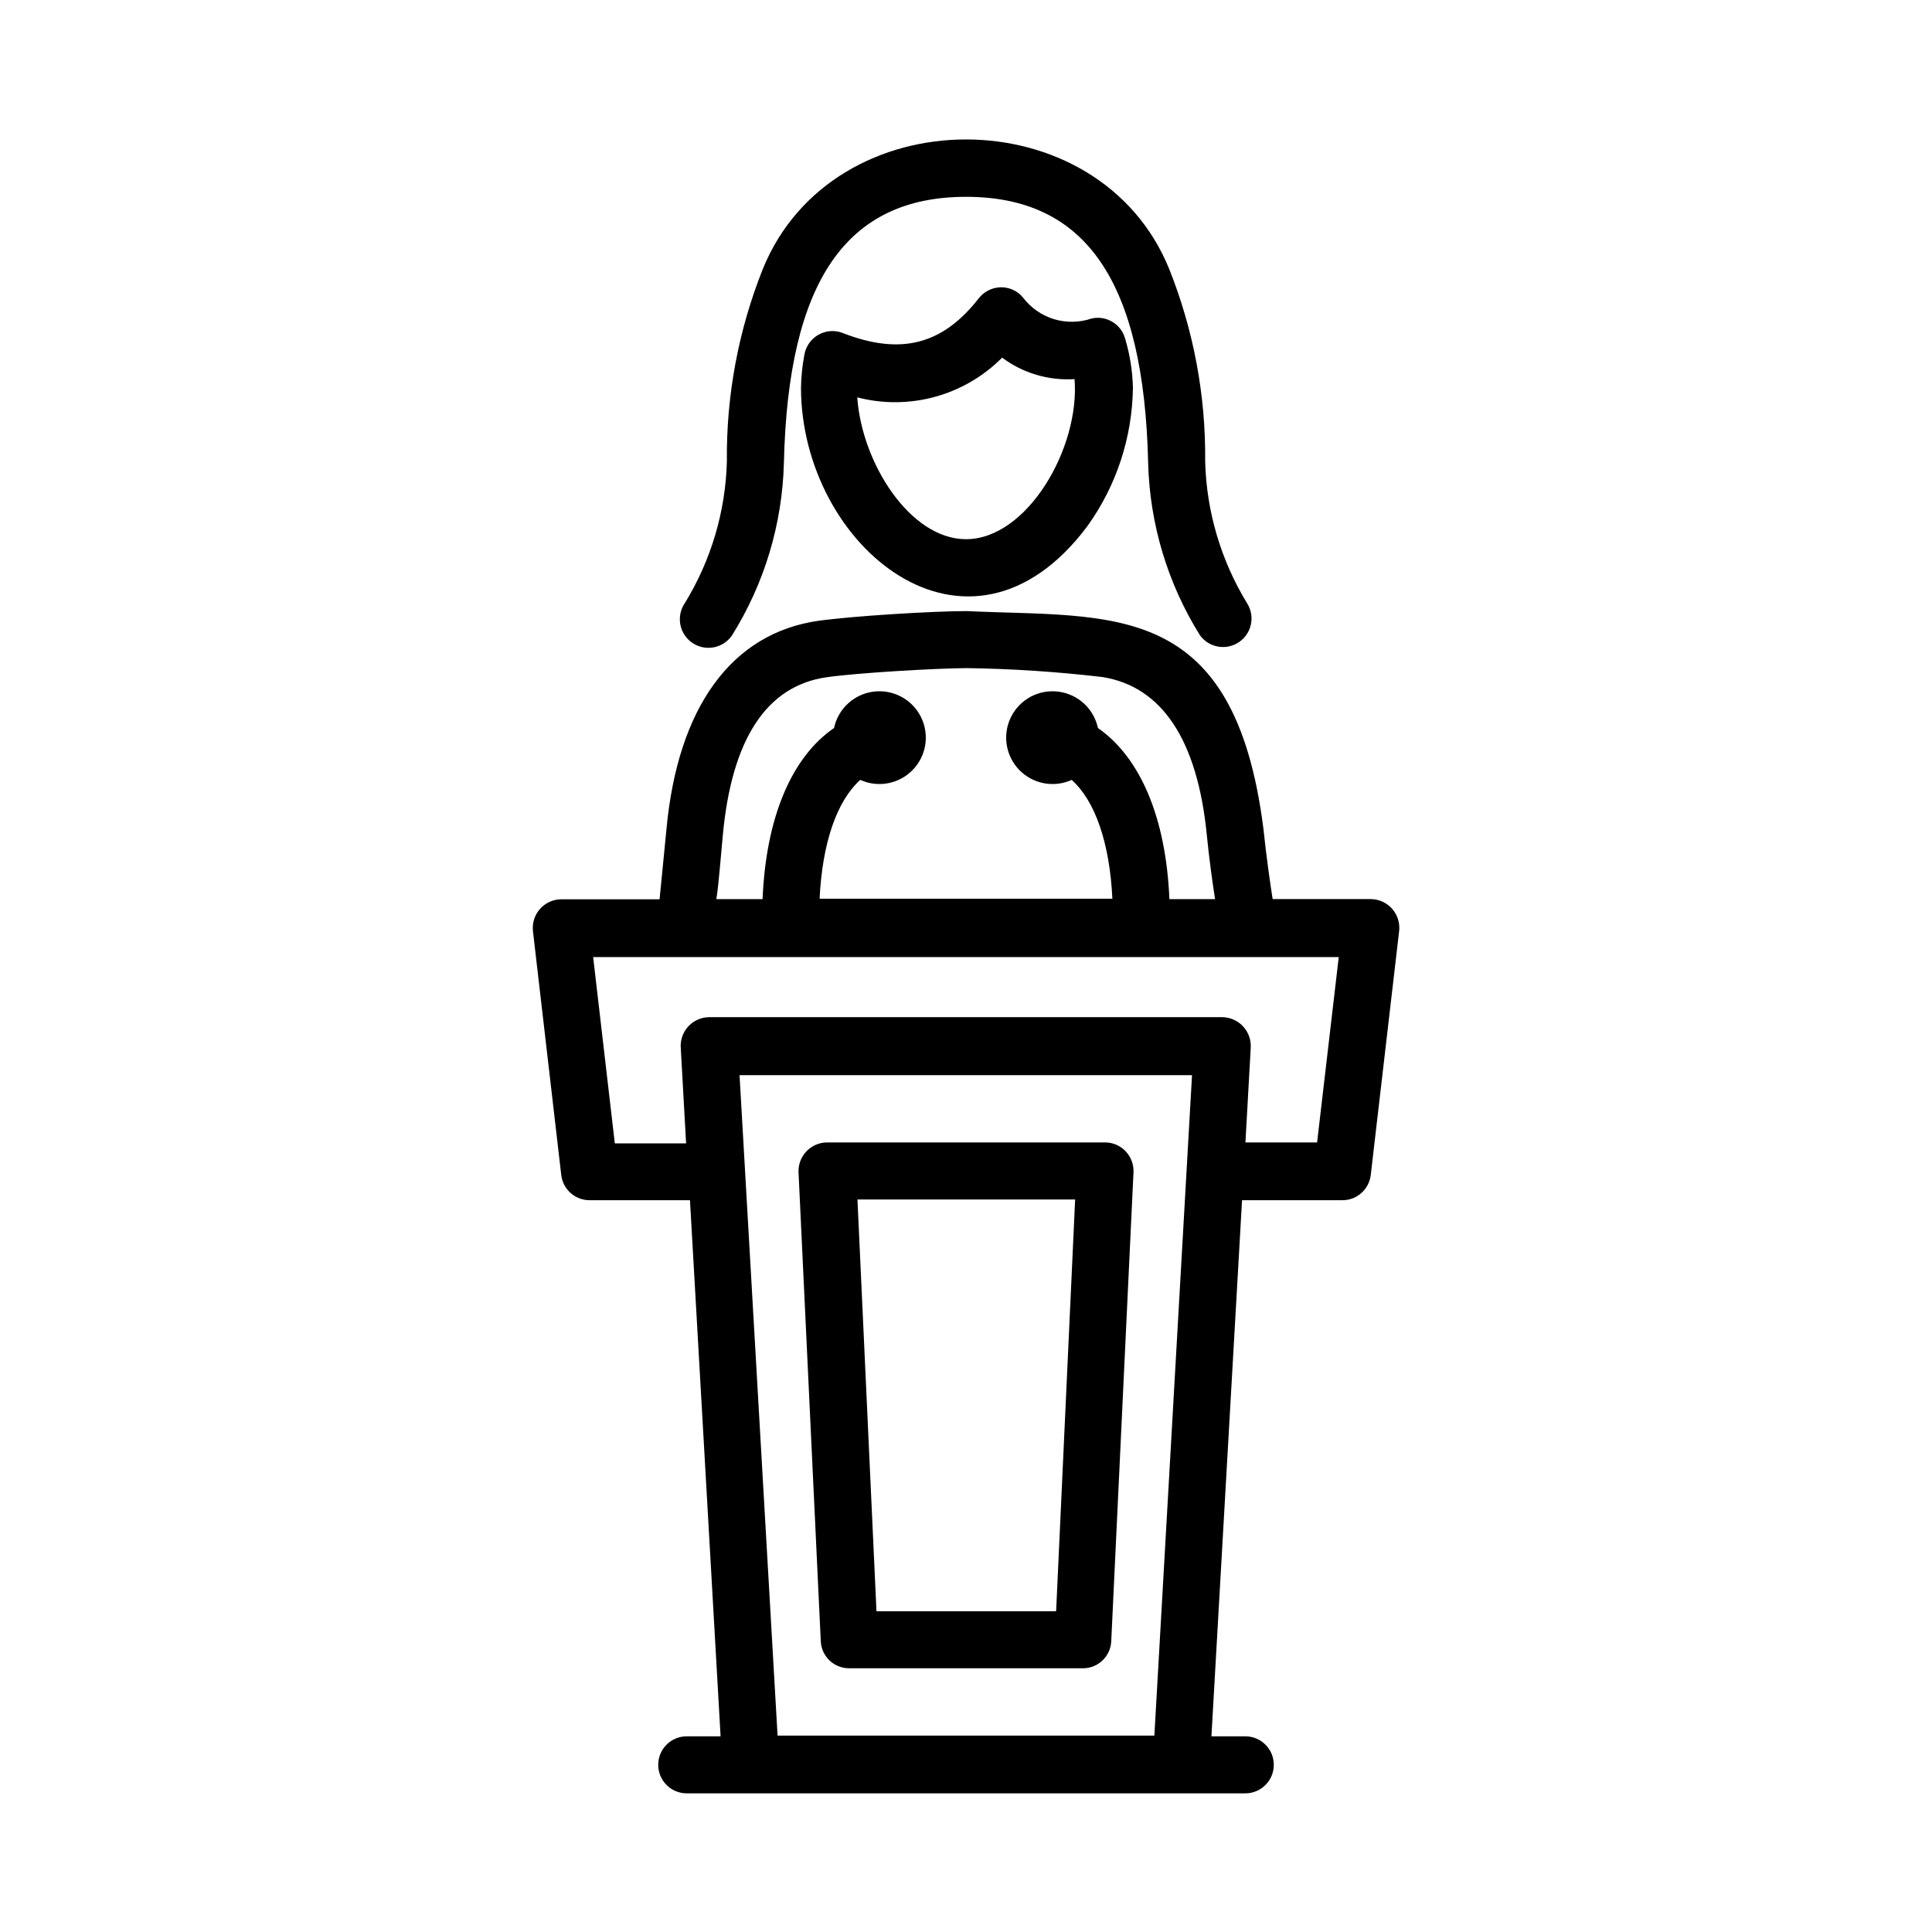
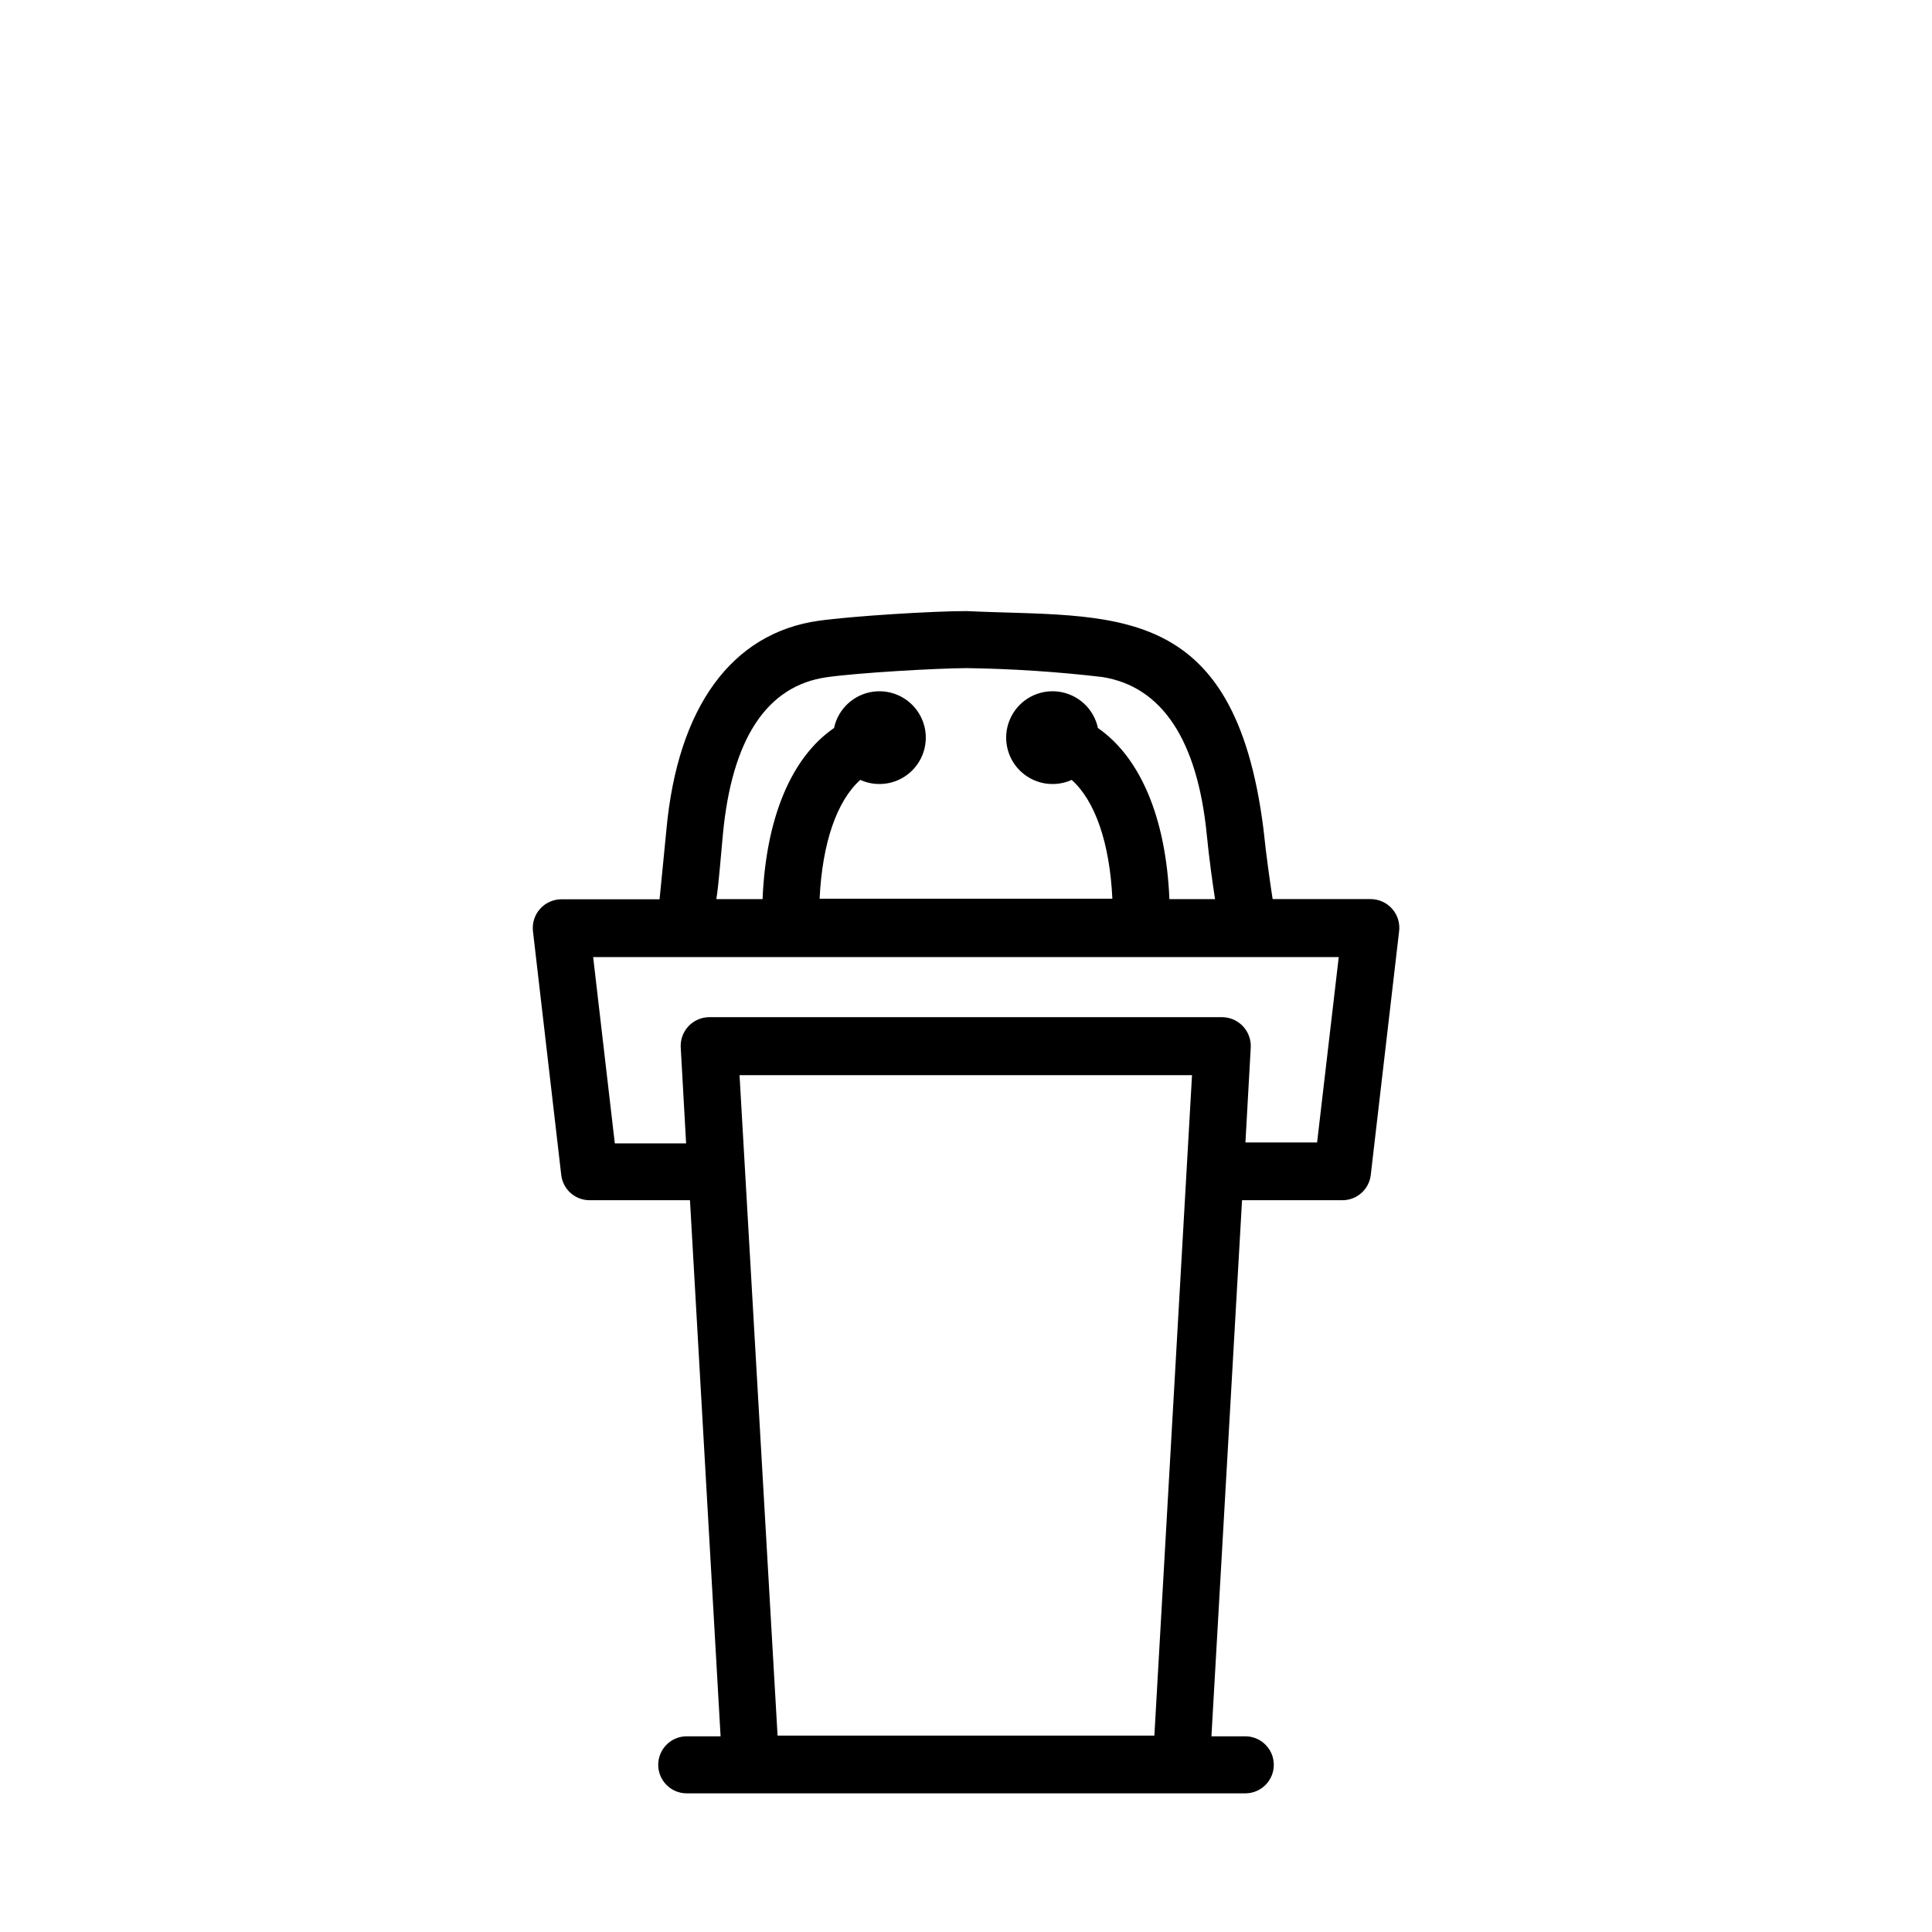
<svg xmlns="http://www.w3.org/2000/svg" fill="#000000" width="800px" height="800px" version="1.1" viewBox="144 144 512 512">
  <g>
-     <path d="m433.3 228.4c-3.231 1.105-6.727 1.168-9.992 0.172-3.266-0.996-6.133-2.996-8.195-5.715-1.445-1.762-3.617-2.762-5.894-2.723-2.289 0.047-4.434 1.121-5.844 2.926-9.672 12.395-20.758 15.113-35.973 9.219-2.098-0.852-4.473-0.703-6.449 0.402-1.992 1.105-3.379 3.047-3.777 5.289-0.547 2.875-0.852 5.793-0.906 8.715 0 42.117 44.387 78.848 75.875 36.777l-0.004 0.004c7.723-10.723 11.941-23.566 12.094-36.781-0.113-4.387-0.809-8.742-2.066-12.945-1.059-3.859-4.961-6.211-8.867-5.34zm-33.301 58.492c-14.812 0-27.609-20.152-28.816-37.586h-0.004c13.758 3.57 28.379-0.441 38.391-10.527 5.519 4.113 12.324 6.129 19.195 5.691 1.461 18.238-12.543 42.422-28.766 42.422z" />
-     <path d="m462.02 312.39c2.422 3.285 7.012 4.059 10.371 1.746 3.363-2.316 4.281-6.879 2.074-10.312-6.906-11.309-10.727-24.234-11.082-37.484 0.184-17.469-3.051-34.805-9.523-51.035-18.59-45.797-89.125-45.797-107.71 0-6.473 16.23-9.707 33.566-9.52 51.035-0.359 13.258-4.199 26.184-11.137 37.484-2.363 3.453-1.484 8.164 1.965 10.531 3.449 2.363 8.164 1.484 10.531-1.965 8.582-13.73 13.332-29.508 13.754-45.695 1.109-48.062 16.473-70.535 48.266-70.535 31.789 0 47.156 22.418 48.266 70.535h-0.004c0.426 16.188 5.172 31.965 13.754 45.695z" />
    <path d="m507.26 382.27h-25.996c-0.555-3.477-1.762-11.891-2.418-18.438-7.707-61.465-40.305-56.074-78.695-57.887-9.02 0-30.23 1.309-39.246 2.57-23.023 3.273-37.332 22.922-40.305 55.418-0.605 6.449-1.461 14.66-1.812 18.391l-26.047-0.004c-2.148 0.016-4.191 0.938-5.621 2.539-1.43 1.605-2.113 3.738-1.887 5.871l7.508 64.691c0.457 3.797 3.68 6.652 7.508 6.648h26.602l8.113 142.07h-8.973c-4.172 0-7.555 3.387-7.555 7.559s3.383 7.559 7.555 7.559h148.02c4.176 0 7.559-3.387 7.559-7.559s-3.383-7.559-7.559-7.559h-8.969l8.113-142.07h26.602c3.824 0.004 7.047-2.852 7.504-6.648l7.508-64.539c0.289-2.168-0.367-4.356-1.805-6.004s-3.516-2.602-5.703-2.609zm-171.7-16.98c2.367-25.492 11.637-39.551 27.508-41.816 8.113-1.16 28.719-2.367 37.18-2.418 12.008 0.176 23.996 0.965 35.922 2.367 15.719 2.519 25.191 16.625 27.66 41.969 0.555 5.742 1.512 12.645 2.168 16.879h-12.094c-0.906-21.512-7.656-37.484-18.941-45.344-1.086-5.102-5.269-8.961-10.441-9.633-5.172-0.676-10.203 1.988-12.555 6.644-2.352 4.652-1.516 10.285 2.094 14.047 3.606 3.766 9.199 4.848 13.949 2.695 6.195 5.543 10.078 16.676 10.781 31.488h-77.586c0.707-14.812 4.586-25.945 10.781-31.488 4.75 2.152 10.34 1.07 13.945-2.695 3.609-3.762 4.449-9.395 2.098-14.047-2.356-4.656-7.387-7.32-12.559-6.644-5.172 0.672-9.355 4.531-10.438 9.633-11.285 7.758-18.035 23.73-18.941 45.344h-12.246c0.656-4.184 1.16-11.234 1.715-16.98zm114.36 238.66h-99.855l-10.078-175.02h119.91zm43.125-157.19h-18.992l1.41-25.191c0.098-2.074-0.652-4.098-2.078-5.609s-3.402-2.379-5.481-2.402h-136.03c-2.109 0.035-4.109 0.941-5.523 2.512-1.414 1.566-2.113 3.648-1.934 5.75l1.41 25.191h-18.891l-5.742-49.375h197.59z" />
-     <path d="m369.02 586.11h61.969c4.027 0.004 7.344-3.176 7.504-7.203l5.894-124.24v-0.004c0.09-2.047-0.656-4.047-2.062-5.539-1.41-1.508-3.379-2.367-5.441-2.367h-73.758c-2.055 0.023-4.012 0.879-5.426 2.367-1.414 1.492-2.164 3.488-2.082 5.539l5.894 124.24v0.004c0.16 4.027 3.477 7.207 7.508 7.203zm59.902-124.24-5.039 109.12h-47.609l-5.039-109.12z" />
  </g>
</svg>